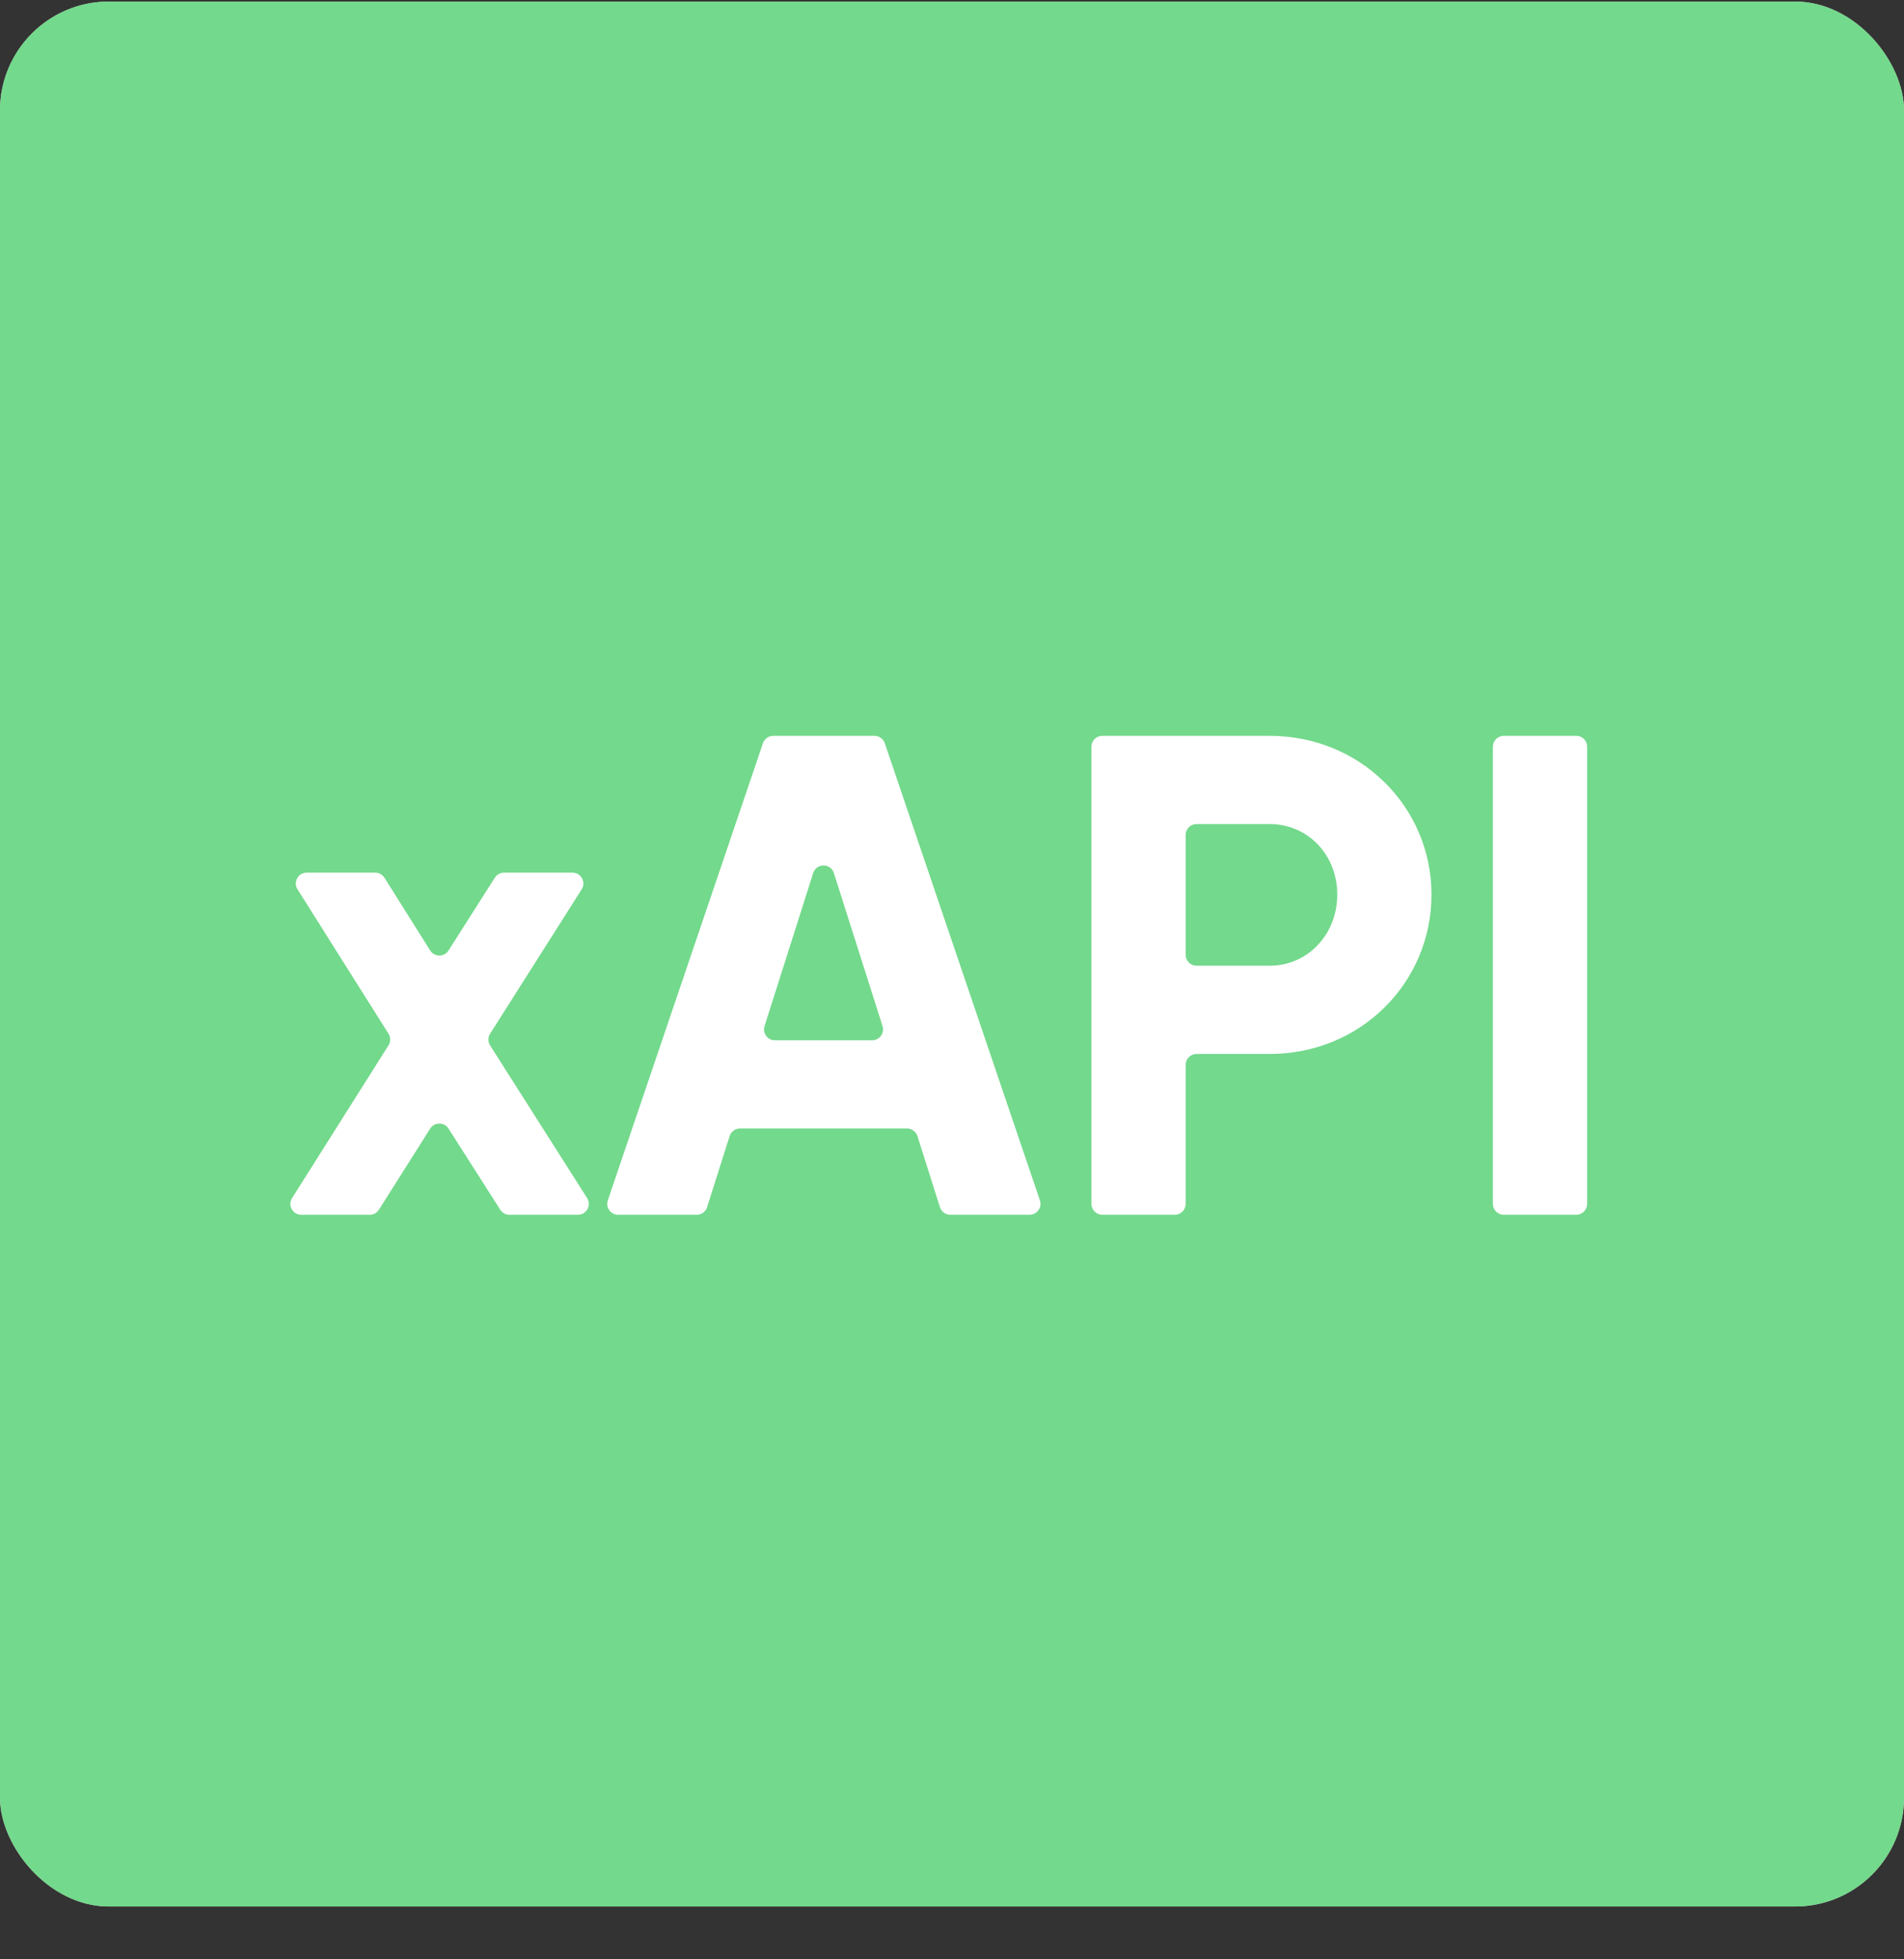
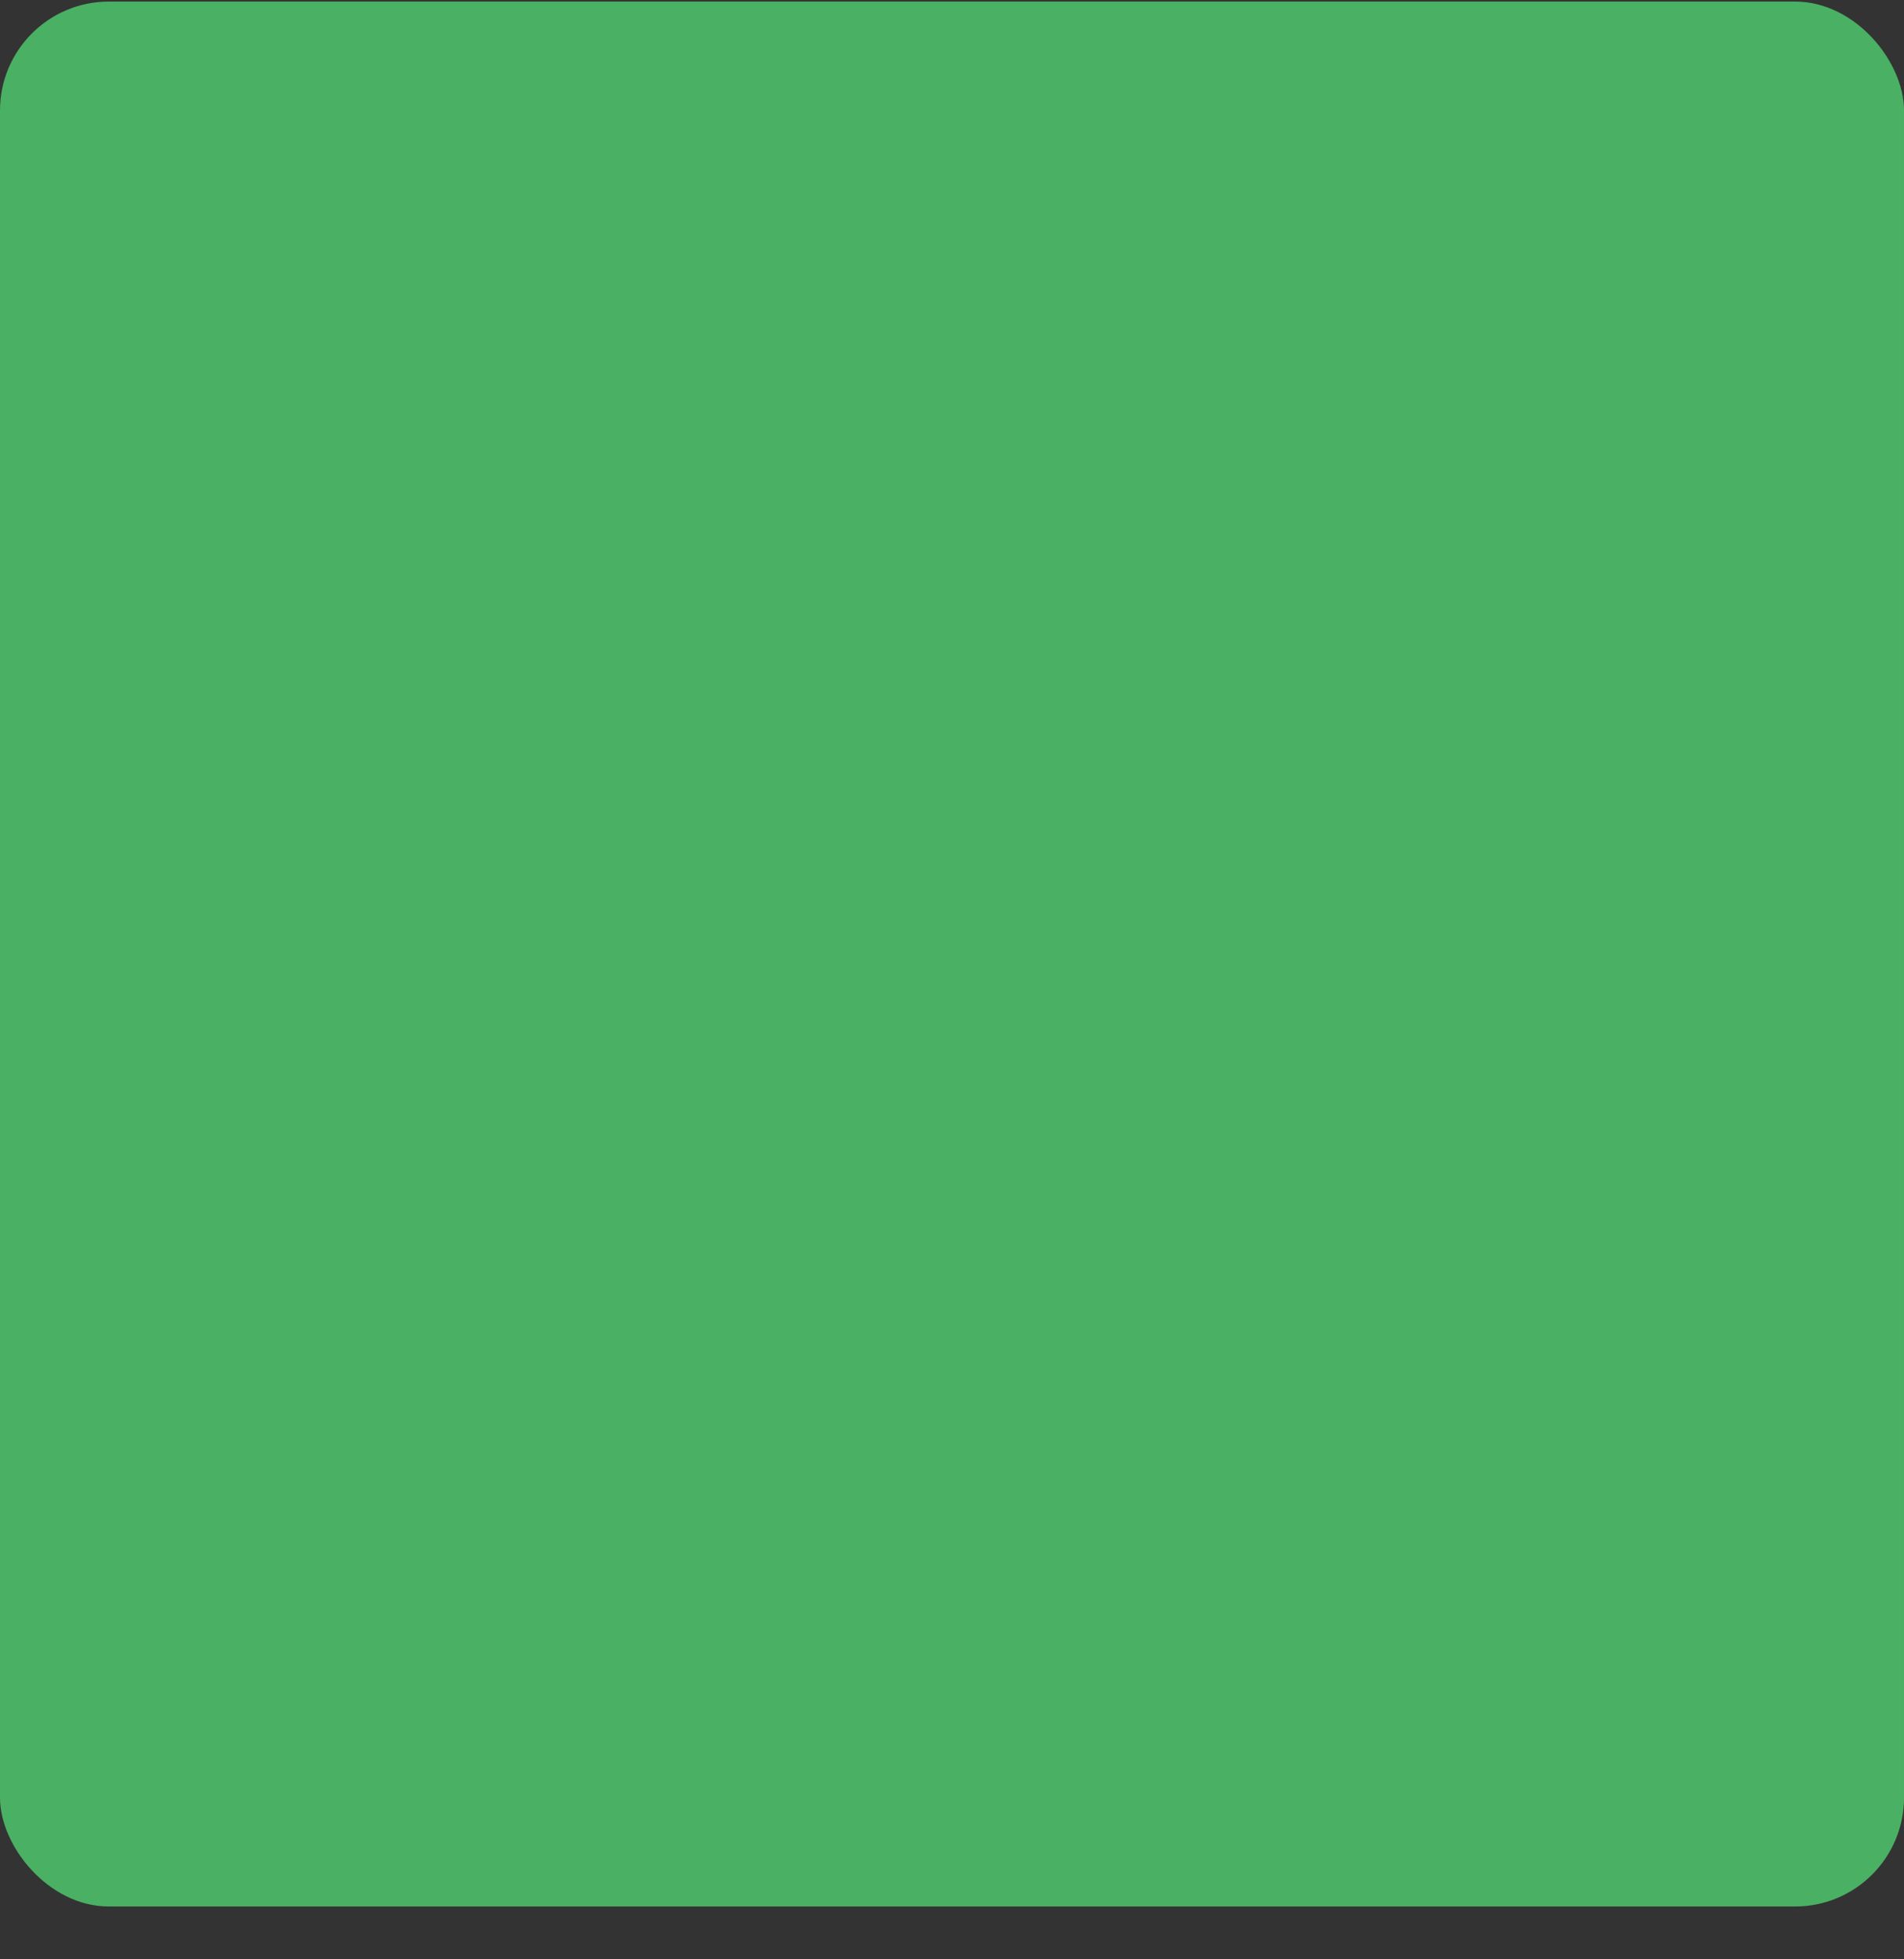
<svg xmlns="http://www.w3.org/2000/svg" width="35" height="36" viewBox="0 0 35 36" fill="none">
  <rect x="0" y="0" width="35" height="36" fill="#333333" stroke="none" />
  <g clip-path="url(#clip0_2349_7459)">
-     <rect y="0.029" width="35" height="35" rx="2" fill="white" />
    <rect x="-0.906" y="-2.222" width="36.812" height="38.757" fill="#50CF70" fill-opacity="0.8" />
    <g clip-path="url(#clip1_2349_7459)">
      <path d="M10.792 22.012C10.877 22.145 10.781 22.32 10.623 22.32H9.365C9.296 22.32 9.233 22.285 9.196 22.227L8.245 20.737C8.166 20.613 7.985 20.614 7.907 20.738L6.966 22.226C6.93 22.284 6.866 22.32 6.797 22.32H5.538C5.381 22.32 5.285 22.146 5.369 22.013L7.141 19.208C7.183 19.143 7.183 19.06 7.142 18.994L5.469 16.34C5.385 16.207 5.481 16.034 5.638 16.034H6.898C6.966 16.034 7.03 16.069 7.067 16.127L7.907 17.463C7.985 17.588 8.166 17.588 8.245 17.464L9.096 16.127C9.132 16.069 9.196 16.034 9.264 16.034H10.523C10.681 16.034 10.777 16.208 10.692 16.341L9.009 18.994C8.968 19.059 8.968 19.143 9.009 19.208L10.792 22.012Z" fill="white" />
      <path d="M17.469 22.32C17.382 22.32 17.305 22.263 17.278 22.18L16.865 20.875C16.838 20.792 16.761 20.735 16.674 20.735H13.602C13.515 20.735 13.438 20.792 13.412 20.875L12.998 22.18C12.972 22.263 12.895 22.32 12.807 22.32H11.363C11.226 22.32 11.129 22.185 11.173 22.055L14.025 13.655C14.053 13.574 14.129 13.52 14.214 13.52H16.075C16.16 13.52 16.236 13.574 16.264 13.655L19.116 22.055C19.16 22.185 19.063 22.32 18.926 22.32H17.469ZM14.054 18.853C14.013 18.982 14.109 19.114 14.244 19.114H16.032C16.168 19.114 16.264 18.982 16.223 18.853L15.329 16.042C15.27 15.856 15.007 15.856 14.948 16.042L14.054 18.853Z" fill="white" />
      <path d="M23.339 13.52C25.009 13.52 26.314 14.827 26.314 16.436C26.314 18.058 25.009 19.365 23.339 19.365H21.995C21.885 19.365 21.795 19.455 21.795 19.565V22.119C21.795 22.23 21.706 22.32 21.595 22.32H20.263C20.153 22.32 20.063 22.23 20.063 22.119V13.72C20.063 13.609 20.153 13.52 20.263 13.52H21.795H23.339ZM23.339 17.744C24.042 17.744 24.582 17.165 24.582 16.436C24.582 15.707 24.042 15.141 23.339 15.141H21.995C21.885 15.141 21.795 15.231 21.795 15.341V17.544C21.795 17.654 21.885 17.744 21.995 17.744H23.339Z" fill="white" />
-       <path d="M27.443 13.72C27.443 13.609 27.532 13.52 27.643 13.52H28.975C29.086 13.52 29.175 13.609 29.175 13.72V22.119C29.175 22.23 29.086 22.32 28.975 22.32H27.643C27.532 22.32 27.443 22.23 27.443 22.119V13.72Z" fill="white" />
    </g>
  </g>
  <defs>
    <clipPath id="clip0_2349_7459">
      <rect y="0.029" width="35" height="35" rx="2" fill="white" />
    </clipPath>
    <clipPath id="clip1_2349_7459">
-       <rect width="24" height="24" fill="white" transform="translate(5.175 5.52)" />
-     </clipPath>
+       </clipPath>
  </defs>
</svg>